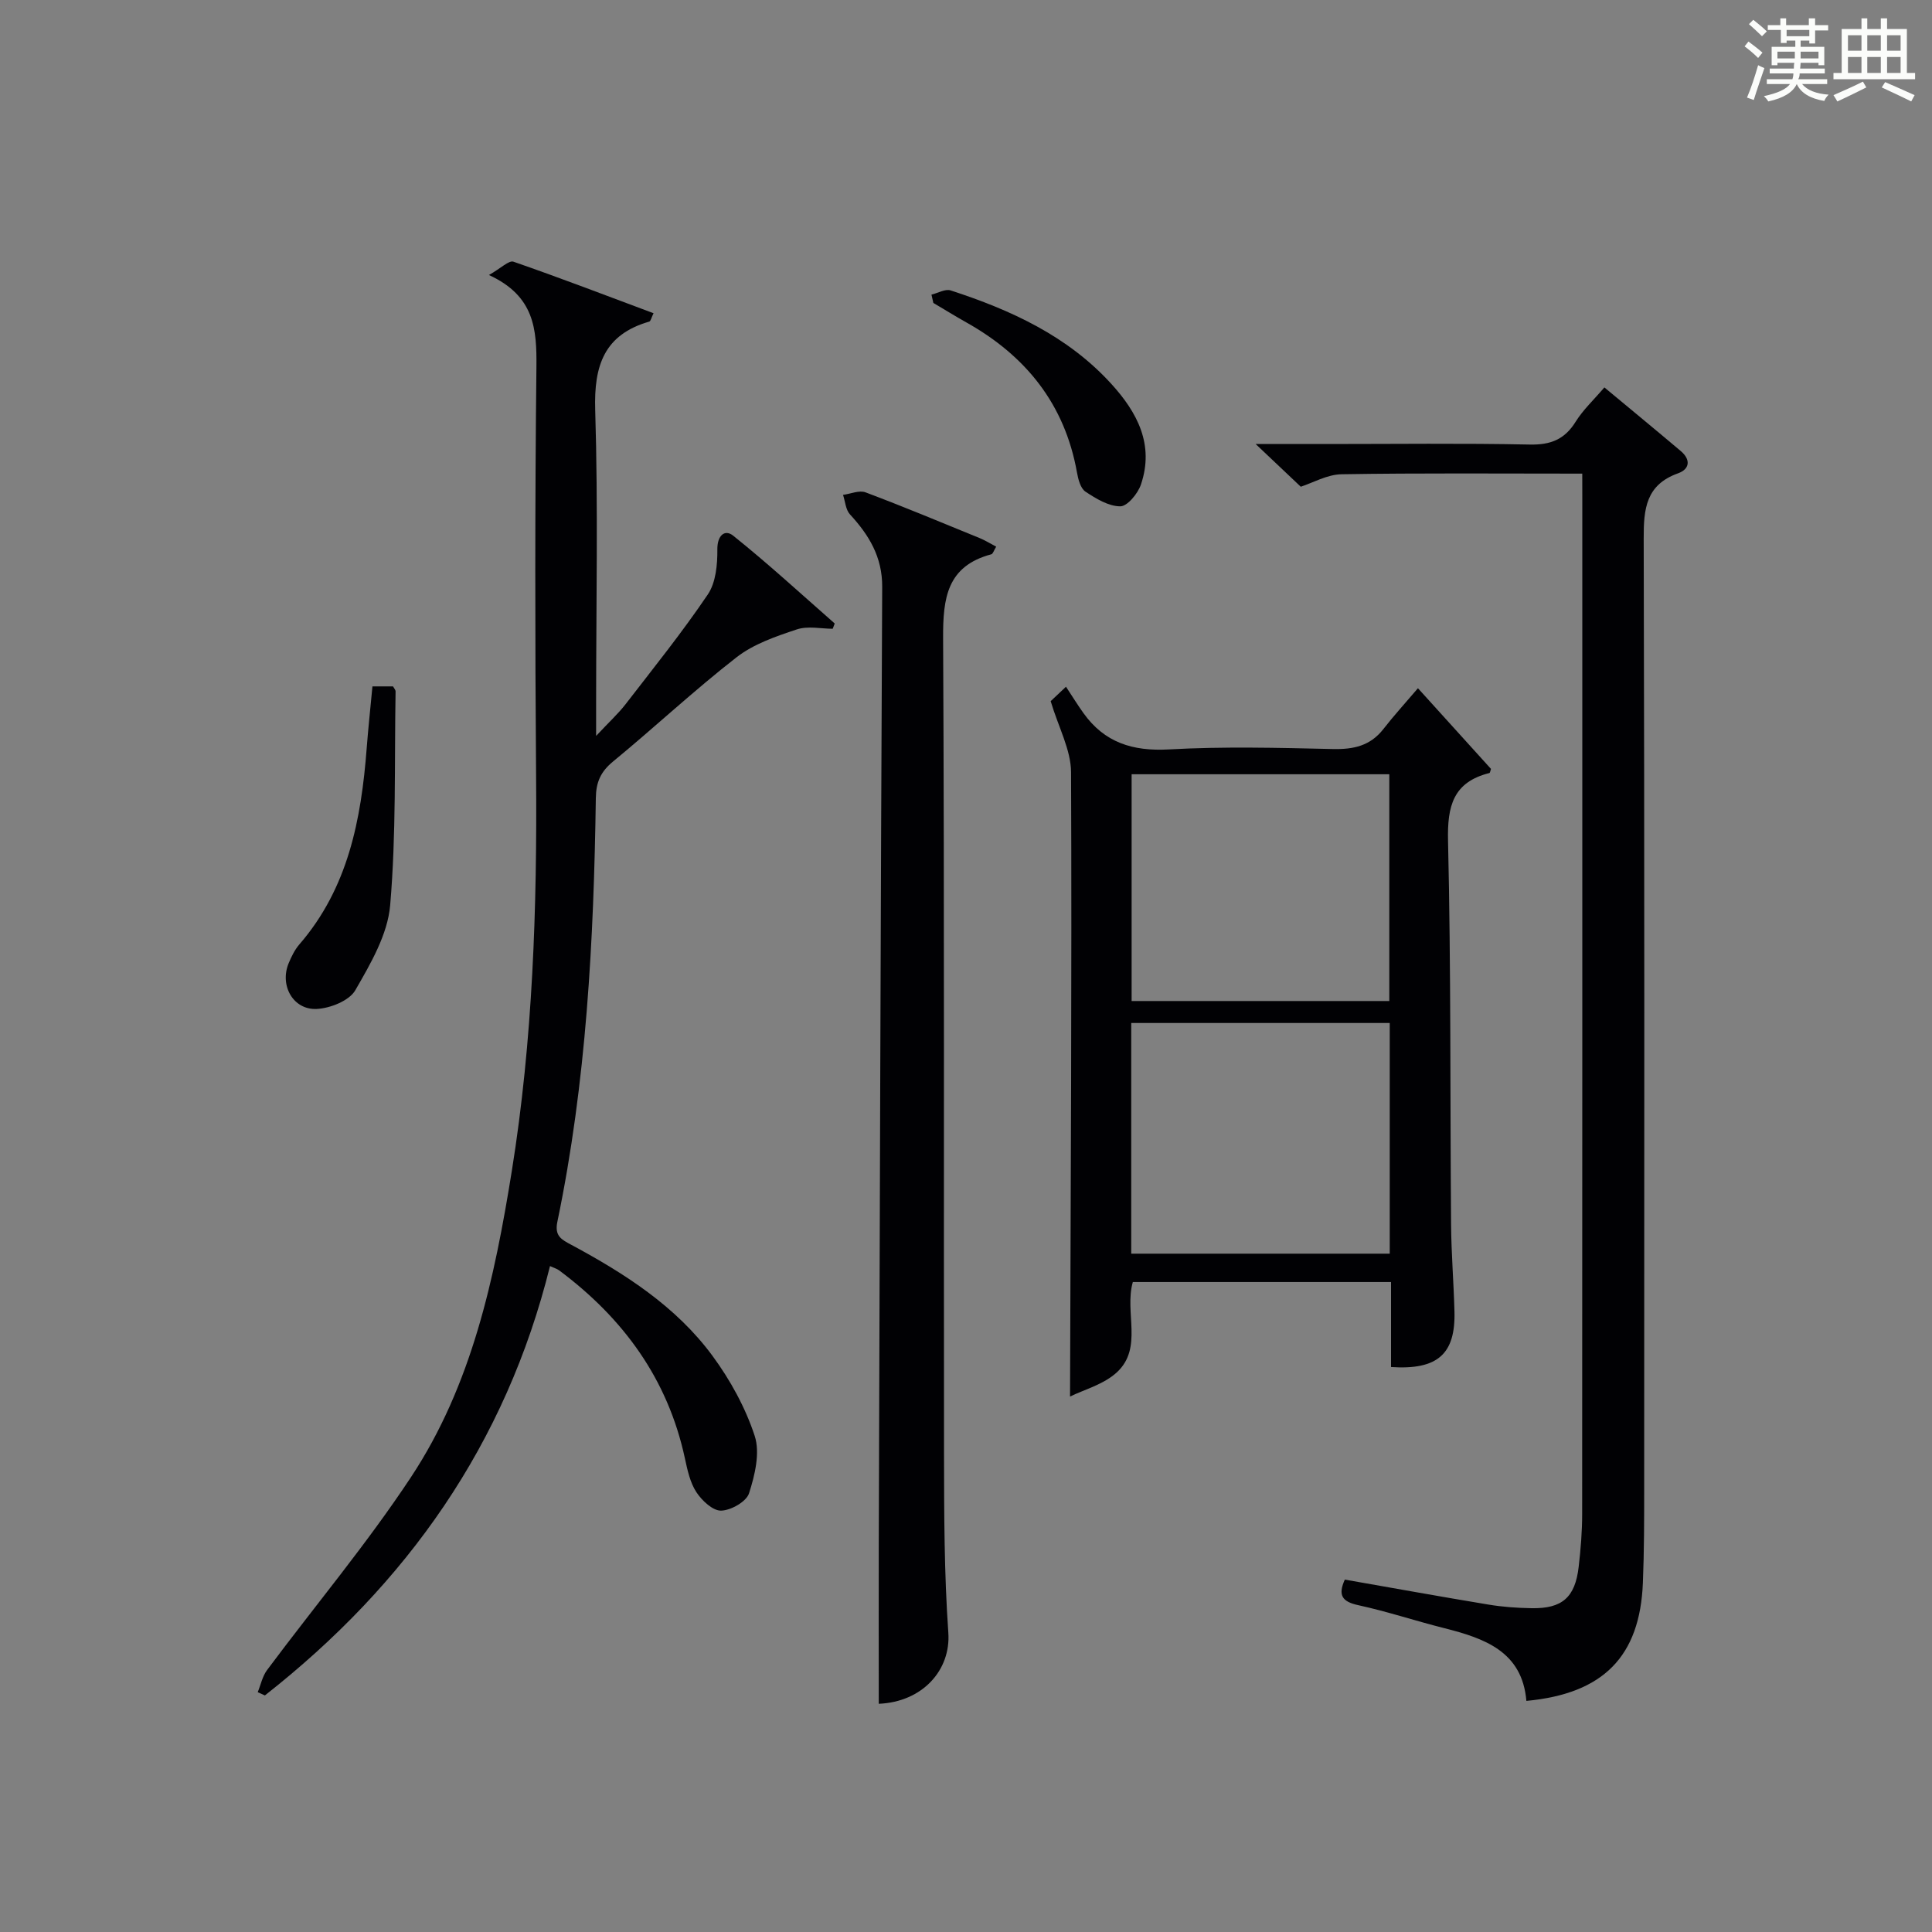
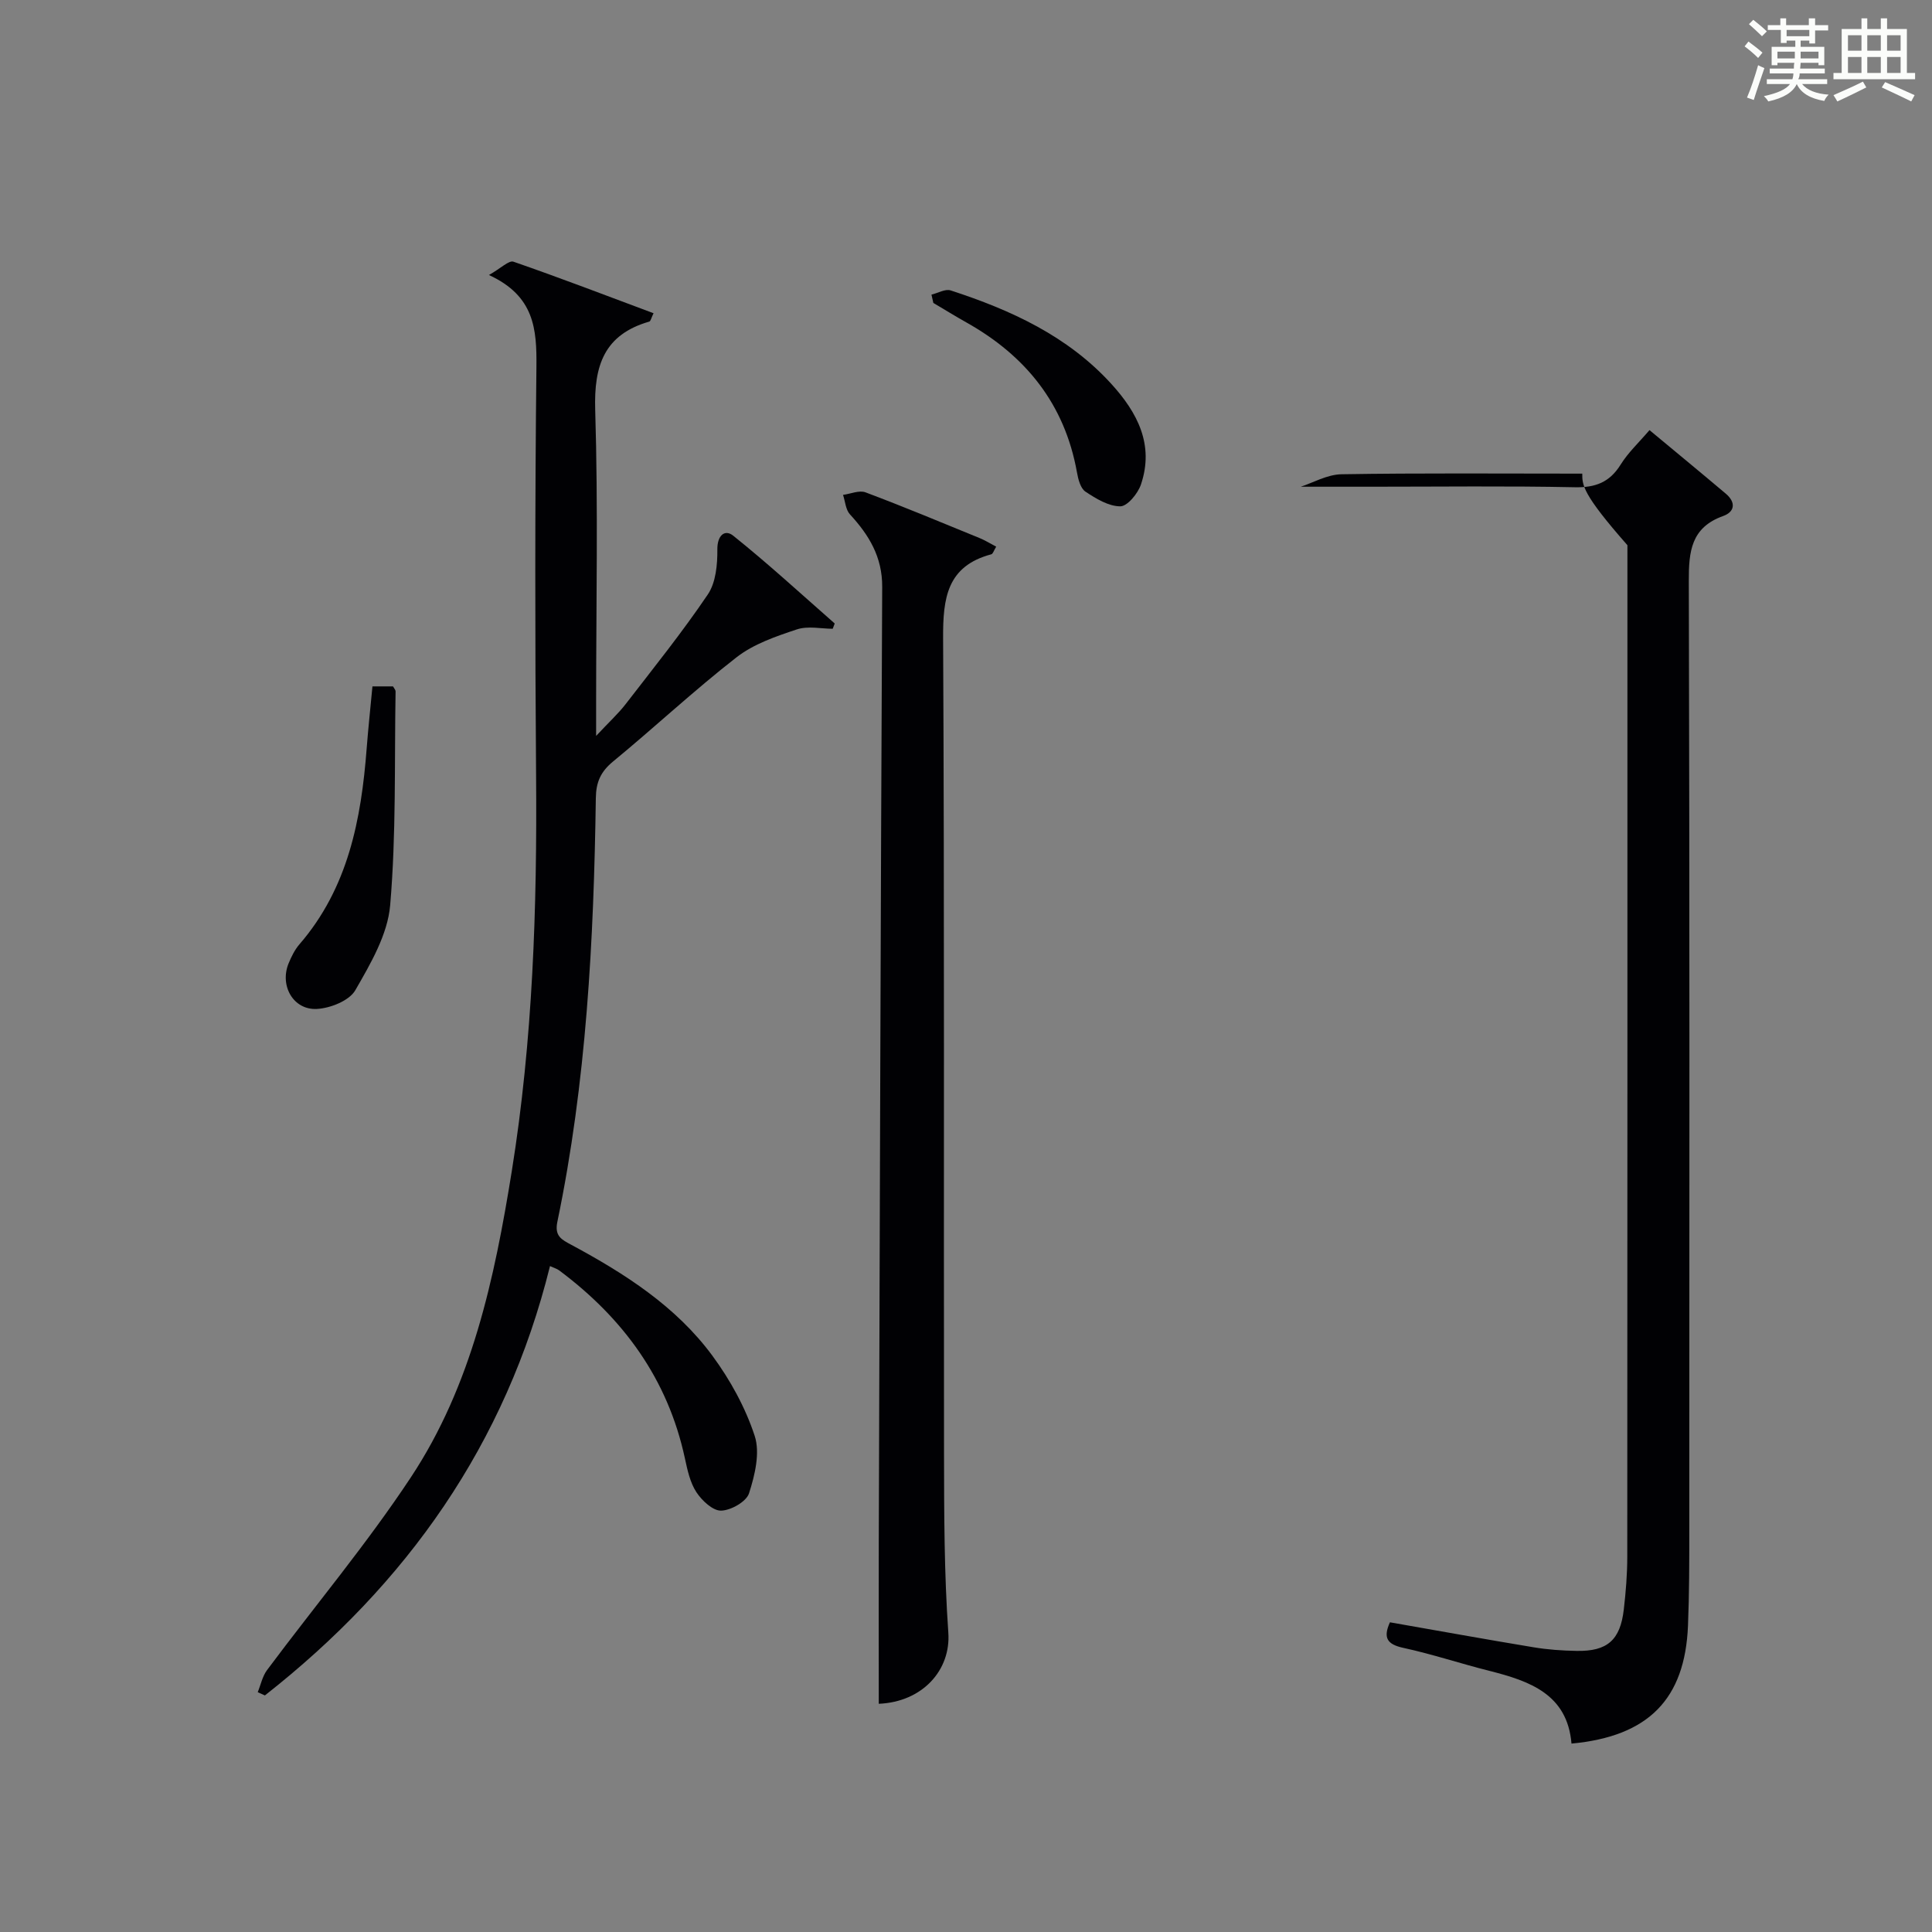
<svg xmlns="http://www.w3.org/2000/svg" version="1.1" id="漢_ZDIC_典" x="0px" y="0px" viewBox="0 0 400 400" style="enable-background:new 0 0 400 400;" xml:space="preserve">
  <rect x="0" y="0" width="400" height="400" fill="#808080" stroke="none" />
  <style type="text/css">
	.st1{fill:#010104;}
	.st0{fill:#fbfcfa;}
</style>
  <g>
    <path class="st0" d="M361.2,9.6l0.8-1c0.9,0.7,1.9,1.4,2.9,2.3L364,12C363,11,362,10.2,361.2,9.6z M361.7,20.2   c0.9-2.1,1.6-4.3,2.3-6.7c0.4,0.2,0.8,0.4,1.3,0.6c-0.7,2.1-1.5,4.3-2.2,6.6L361.7,20.2z M362.1,5l0.9-0.9c1,0.8,2,1.6,2.8,2.4   l-1,1C363.9,6.6,363,5.8,362.1,5z M374.6,3.8h1.2v1.4h2.7v1.1h-2.7v2.7h-1.2V8.4h-1.8v1.3h4.9v3.8h-1.2v-0.5h-3.7   c0,0.4-0.1,0.9-0.1,1.2h5.1v1h-5.2c0,0.5-0.1,0.9-0.3,1.2h6v1h-5.2c1.1,1.3,2.9,2,5.5,2.2c-0.4,0.4-0.7,0.8-0.9,1.3   c-2.9-0.5-4.8-1.6-5.7-3.5H372c-0.8,1.7-2.7,2.9-5.9,3.6c-0.2-0.4-0.6-0.8-0.9-1.1c2.8-0.6,4.6-1.4,5.4-2.5h-4.8v-1h5.3   c0.1-0.3,0.2-0.7,0.2-1.2h-4.9v-1h5c0-0.4,0-0.8,0.1-1.2H368v0.5h-1.2V9.7h4.9V8.4h-1.8v0.5h-1.2V6.2H366V5.2h2.6V3.8h1.2v1.4h4.7   V3.8z M368,12.1h3.6c0-0.4,0-0.9,0-1.4H368V12.1z M369.9,7.5h4.7V6.2h-4.7V7.5z M376.5,10.7h-3.7c0,0.5,0,1,0,1.4h3.7V10.7z" />
    <path class="st0" d="M385.3,3.8h1.3V6h2.8V3.8h1.3V6h4.1v9.1h1.7v1.3h-16.9v-1.3h1.7V6h4.1V3.8z M385.7,16.9l0.7,1.2   c-1.8,0.9-3.8,1.9-6,2.9c-0.2-0.4-0.5-0.8-0.8-1.3C381.9,18.7,383.9,17.8,385.7,16.9z M382.6,10.5h2.8V7.3h-2.8V10.5z M382.6,15.1   h2.8v-3.3h-2.8V15.1z M386.6,10.5h2.8V7.3h-2.8V10.5z M386.6,15.1h2.8v-3.3h-2.8V15.1z M390.3,17c2.1,0.9,4.1,1.8,6.1,2.7l-0.7,1.3   c-2.2-1.1-4.2-2-6.1-2.9L390.3,17z M393.5,7.3h-2.8v3.2h2.8V7.3z M390.7,15.1h2.8v-3.3h-2.8V15.1z" />
    <path class="st1" d="M113.87,262.13c-9.13,36.89-29.67,65.85-59.03,88.89c-0.49-0.22-0.99-0.45-1.48-0.67c0.63-1.54,0.97-3.29,1.93-4.58   c9.93-13.32,20.65-26.1,29.79-39.93c12.61-19.07,17.3-41.11,20.88-63.37c4.37-27.2,5.25-54.57,5.03-82.05   c-0.22-28.16-0.24-56.32,0.07-84.47c0.08-7.77-0.38-14.67-9.83-19.01c2.49-1.41,4.13-3.08,5.07-2.76   c9.67,3.35,19.24,7.02,29.01,10.67c-0.47,0.95-0.59,1.64-0.88,1.73c-9.34,2.69-11.48,9.09-11.2,18.28   c0.62,20.14,0.19,40.31,0.19,60.47c0,1.8,0,3.59,0,7.03c2.72-2.91,4.58-4.6,6.09-6.55c5.79-7.5,11.74-14.9,17.04-22.74   c1.66-2.46,2-6.18,1.97-9.31c-0.03-2.96,1.57-4.22,3.27-2.86c7.22,5.78,14.05,12.06,21.01,18.17c0.04,0.04-0.1,0.3-0.4,1.11   c-2.32,0-5.12-0.64-7.45,0.14c-4.33,1.44-8.92,3.01-12.45,5.76c-8.79,6.84-16.95,14.49-25.56,21.57c-2.58,2.12-3.54,4.29-3.58,7.6   c-0.42,29.44-1.95,58.81-7.97,87.74c-0.61,2.95,0.9,3.67,2.94,4.76c11.06,5.95,21.64,12.72,29.18,22.96   c3.68,5,6.82,10.71,8.74,16.57c1.15,3.51,0.04,8.13-1.17,11.89c-0.55,1.73-3.74,3.54-5.78,3.59c-1.71,0.05-3.98-2.08-5.12-3.82   c-1.31-2-1.86-4.6-2.38-7.01c-3.54-16.43-12.76-29.01-26.03-38.91C115.28,262.66,114.65,262.49,113.87,262.13z" />
-     <path class="st1" d="M327.59,98.06c-17.21,0-33.53-0.14-49.84,0.13c-2.98,0.05-5.93,1.77-8.44,2.58c-2.89-2.73-5.83-5.51-9.34-8.84   c5.25,0,10,0,14.75,0c13.99,0,27.99-0.18,41.98,0.11c4.31,0.09,7.22-1.03,9.51-4.71c1.55-2.49,3.78-4.56,5.96-7.12   c5.41,4.5,10.64,8.8,15.81,13.17c2.07,1.75,1.92,3.73-0.57,4.62c-6.64,2.38-7.12,7.34-7.1,13.47c0.18,65.47,0.12,130.94,0.1,196.41   c0,6.62,0,13.25-0.27,19.86c-0.62,15.18-8.16,22.93-24.12,24.41c-0.86-10.23-8.65-12.95-17.05-15.07   c-5.95-1.5-11.79-3.45-17.78-4.75c-3.35-0.73-4.21-2.08-2.76-5.29c9.9,1.73,19.81,3.53,29.73,5.17c2.94,0.49,5.94,0.7,8.92,0.75   c6.35,0.12,9.04-2.23,9.77-8.58c0.42-3.62,0.72-7.29,0.72-10.93c0.04-69.8,0.03-139.6,0.03-209.41   C327.59,102.25,327.59,100.45,327.59,98.06z" />
-     <path class="st1" d="M293.57,142.49c5.78,6.38,10.46,11.55,15.12,16.7c-0.12,0.33-0.17,0.82-0.34,0.86c-7.48,1.89-8.72,6.81-8.55,14.03   c0.62,26.48,0.42,52.98,0.63,79.47c0.05,5.98,0.54,11.96,0.7,17.94c0.24,8.83-3.45,12.18-13.13,11.54c0-2.9,0-5.85,0-8.8   c0-2.81,0-5.63,0-8.8c-18,0-35.7,0-53.46,0c-1.79,6.26,2.16,13.62-3.29,18.68c-2.73,2.53-6.82,3.6-9.71,5.03   c0.13-43.41,0.39-86.33,0.21-129.25c-0.02-4.64-2.59-9.27-4.22-14.72c-0.03,0.03,0.9-0.85,3.17-2.99c1.25,1.89,2.38,3.74,3.64,5.49   c4.35,6.07,10.16,7.9,17.64,7.49c11.3-0.63,22.66-0.34,33.98-0.08c4.29,0.1,7.77-0.67,10.48-4.17   C288.57,148.17,290.93,145.59,293.57,142.49z M234.21,259.56c18.13,0,35.82,0,53.52,0c0-16.12,0-31.87,0-47.76   c-17.97,0-35.67,0-53.52,0C234.21,227.83,234.21,243.46,234.21,259.56z M287.64,207.25c0-15.87,0-31.44,0-46.95   c-17.96,0-35.55,0-53.35,0c0,15.73,0,31.17,0,46.95C252.18,207.25,269.92,207.25,287.64,207.25z" />
+     <path class="st1" d="M327.59,98.06c-17.21,0-33.53-0.14-49.84,0.13c-2.98,0.05-5.93,1.77-8.44,2.58c5.25,0,10,0,14.75,0c13.99,0,27.99-0.18,41.98,0.11c4.31,0.09,7.22-1.03,9.51-4.71c1.55-2.49,3.78-4.56,5.96-7.12   c5.41,4.5,10.64,8.8,15.81,13.17c2.07,1.75,1.92,3.73-0.57,4.62c-6.64,2.38-7.12,7.34-7.1,13.47c0.18,65.47,0.12,130.94,0.1,196.41   c0,6.62,0,13.25-0.27,19.86c-0.62,15.18-8.16,22.93-24.12,24.41c-0.86-10.23-8.65-12.95-17.05-15.07   c-5.95-1.5-11.79-3.45-17.78-4.75c-3.35-0.73-4.21-2.08-2.76-5.29c9.9,1.73,19.81,3.53,29.73,5.17c2.94,0.49,5.94,0.7,8.92,0.75   c6.35,0.12,9.04-2.23,9.77-8.58c0.42-3.62,0.72-7.29,0.72-10.93c0.04-69.8,0.03-139.6,0.03-209.41   C327.59,102.25,327.59,100.45,327.59,98.06z" />
    <path class="st1" d="M206.25,113.18c-0.49,0.8-0.67,1.49-1.01,1.58c-9.18,2.45-10.02,9.06-9.98,17.34c0.29,56.33,0.11,112.66,0.19,168.99   c0.02,12.31,0.03,24.66,0.89,36.93c0.55,7.75-5.34,14.35-14.4,14.73c0-11.09-0.03-22.2,0-33.31c0.21-65.98,0.39-131.96,0.71-197.93   c0.03-6.21-2.73-10.73-6.68-15.02c-0.89-0.97-0.97-2.67-1.43-4.03c1.57-0.21,3.37-1.02,4.67-0.52c7.92,2.98,15.74,6.24,23.58,9.45   C203.95,111.86,205.03,112.54,206.25,113.18z" />
    <path class="st1" d="M77.11,142.11c1.77,0,3.06,0,4.26,0c0.24,0.44,0.53,0.73,0.53,1.02c-0.25,14.77,0.14,29.6-1.12,44.29   c-0.52,6.07-4.06,12.11-7.22,17.6c-1.24,2.16-5.14,3.71-7.92,3.87c-4.93,0.28-7.8-4.86-5.87-9.48c0.57-1.36,1.25-2.77,2.2-3.87   c10.11-11.68,12.82-25.88,13.95-40.64C76.24,150.77,76.68,146.67,77.11,142.11z" />
    <path class="st1" d="M192.85,61c1.34-0.32,2.87-1.24,3.98-0.87c12.45,4.05,24.2,9.42,33.24,19.33c5.41,5.94,8.94,12.6,6.15,20.85   c-0.63,1.87-2.81,4.52-4.27,4.52c-2.43,0-5.04-1.59-7.22-3.04c-1.03-0.69-1.51-2.58-1.76-4.01c-2.53-14.11-10.58-24.11-22.87-31.01   c-2.32-1.3-4.57-2.7-6.86-4.05C193.11,62.15,192.98,61.57,192.85,61z" />
  </g>
</svg>